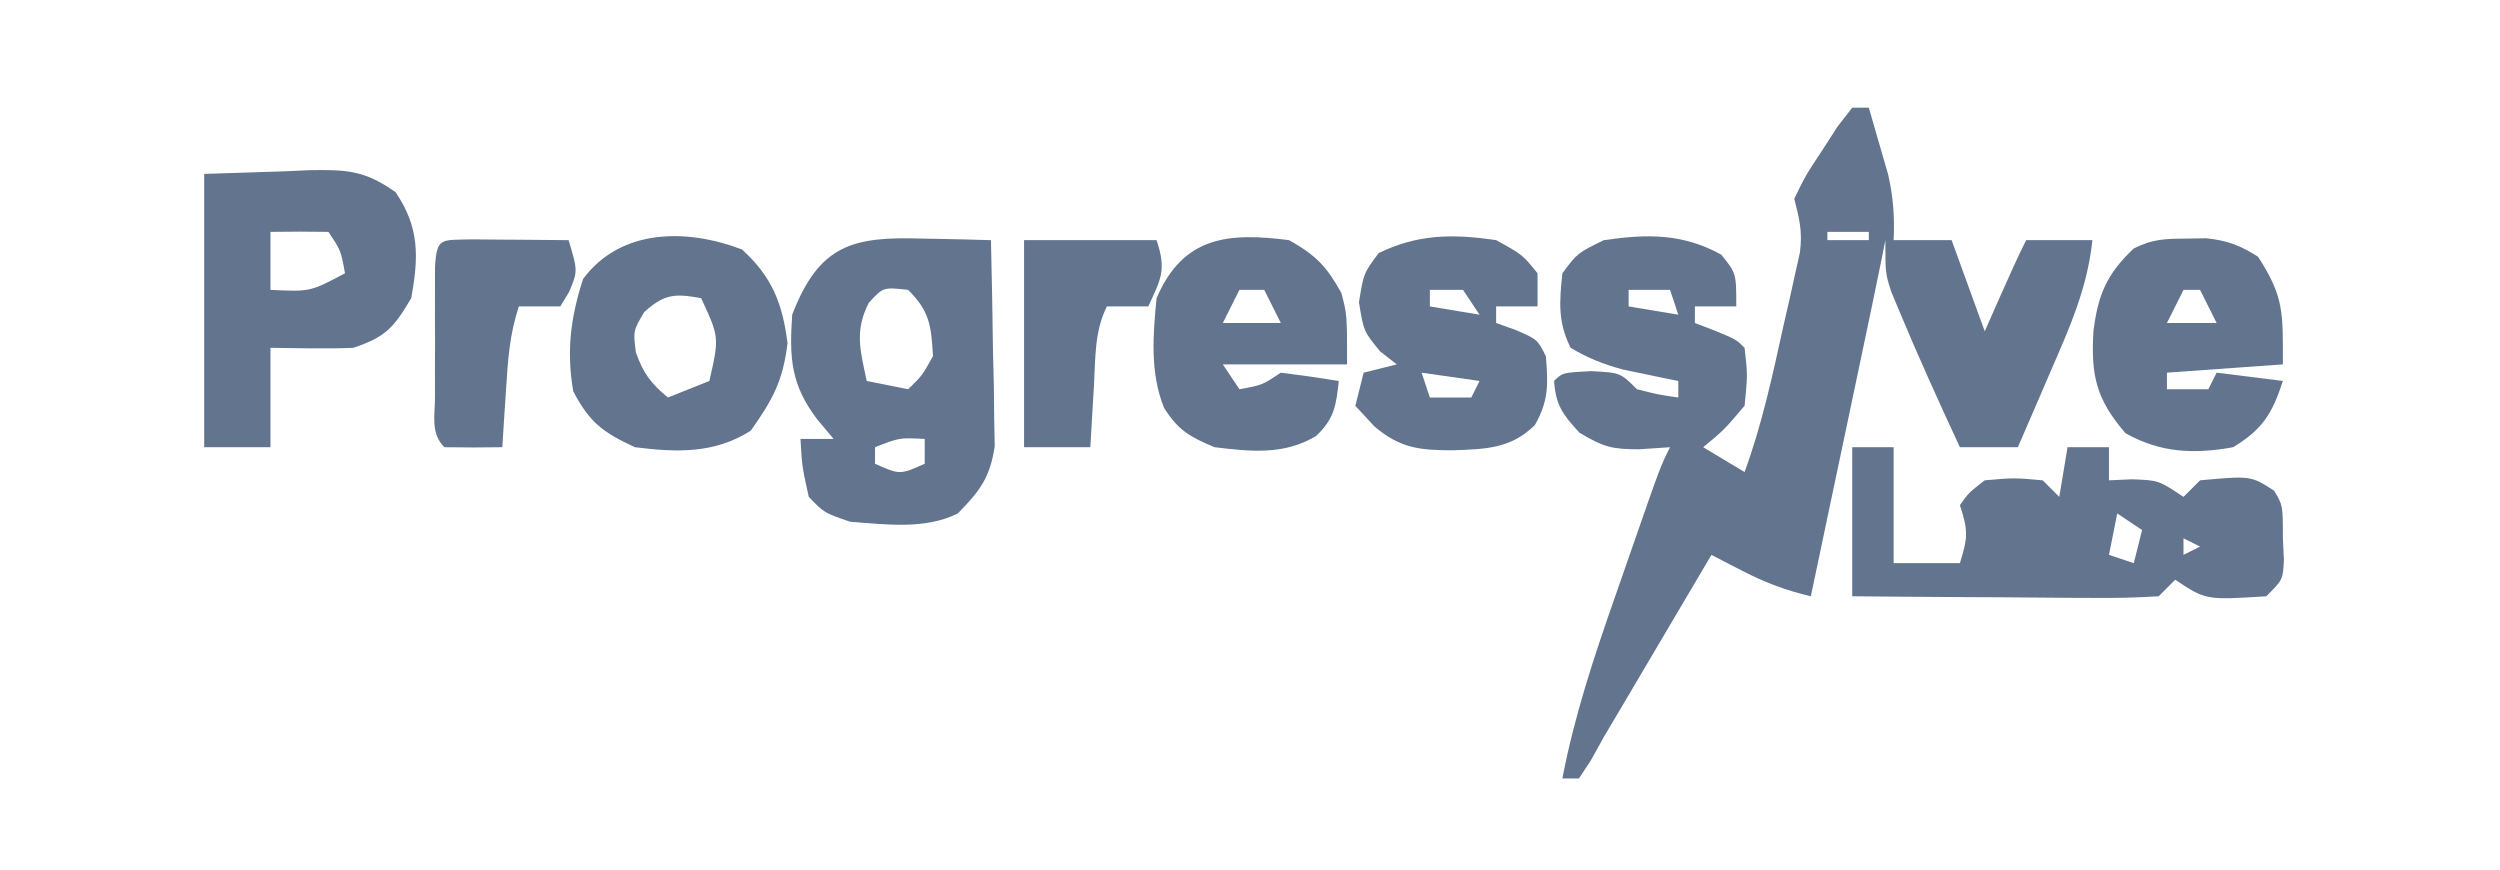
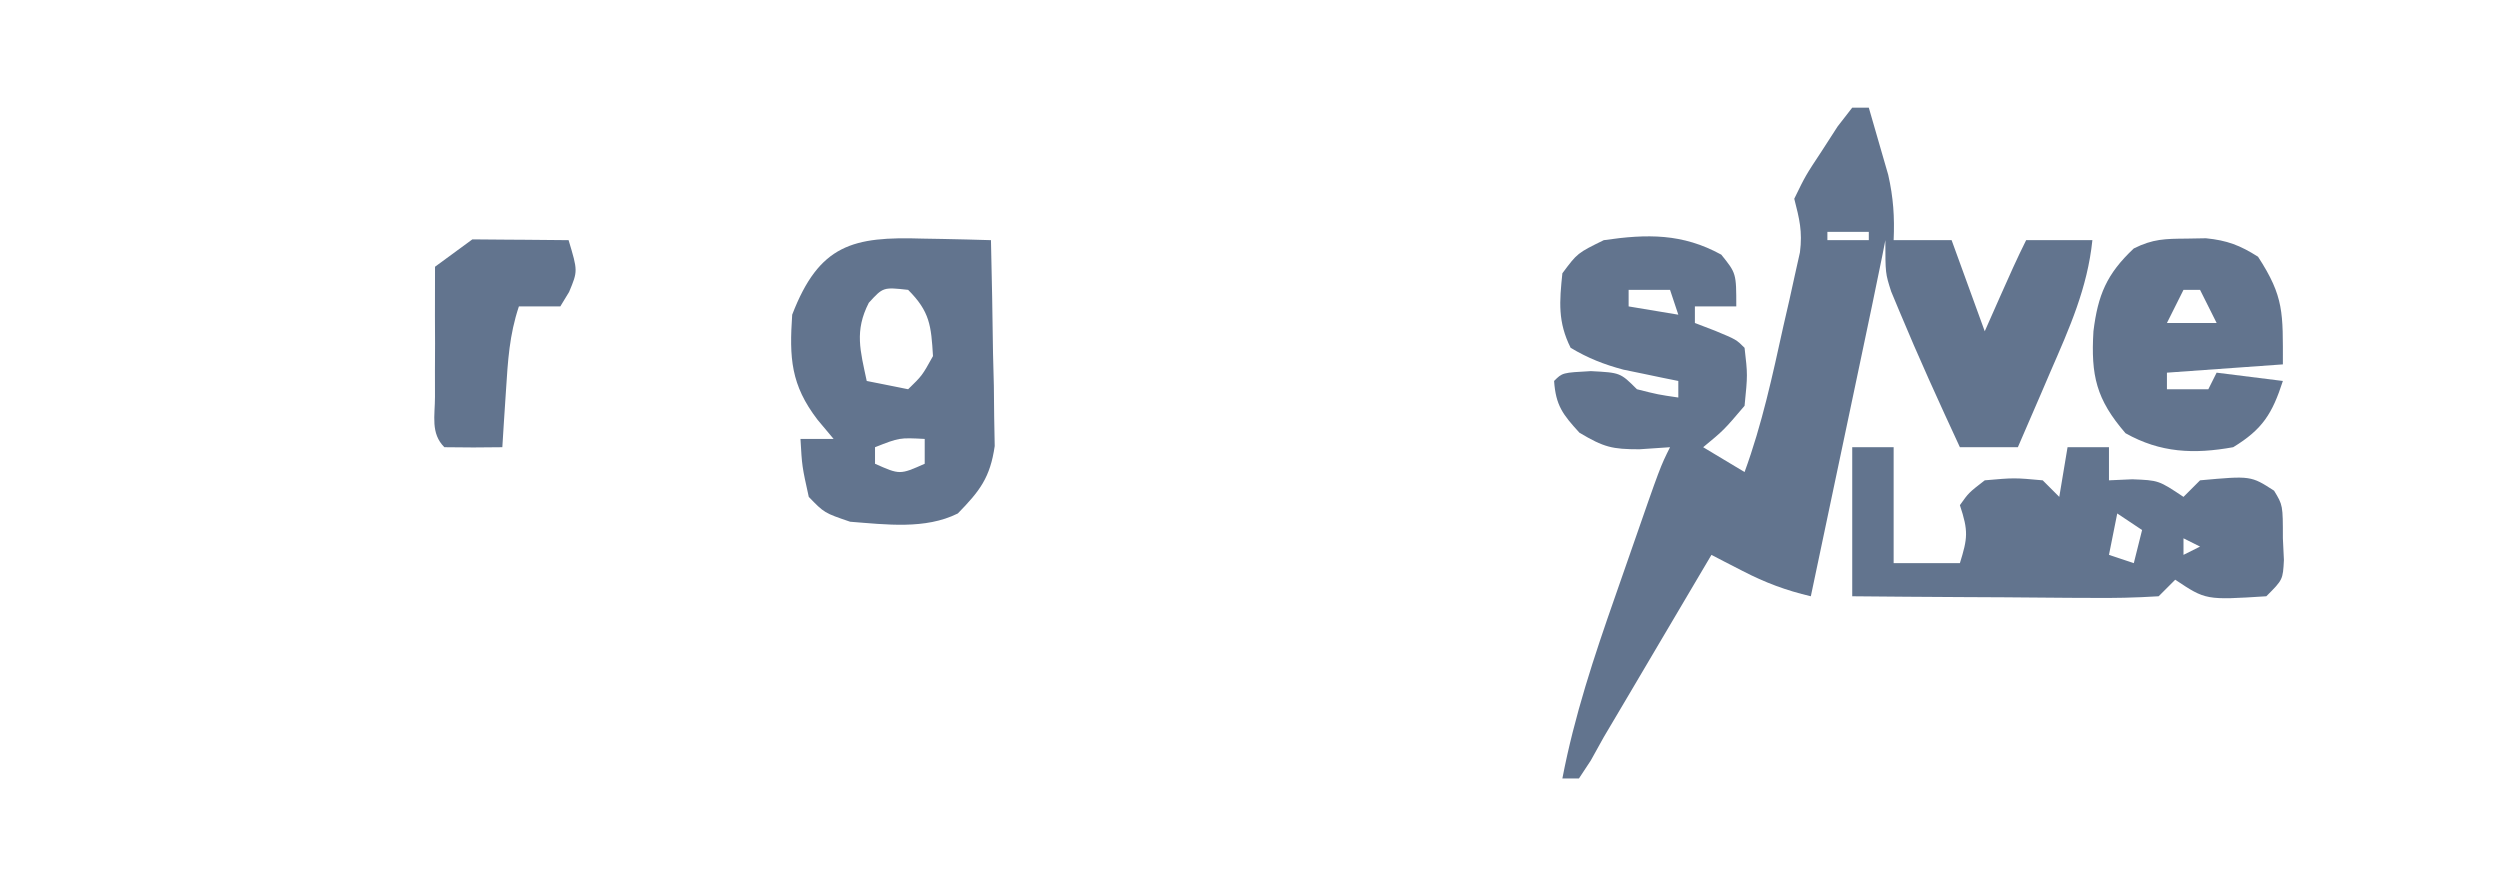
<svg xmlns="http://www.w3.org/2000/svg" width="138" height="48" viewBox="0 0 138 48" fill="none">
  <path d="M102.243 5.943C102.545 5.943 102.847 5.943 103.158 5.943C103.39 6.732 103.617 7.523 103.843 8.314C103.971 8.755 104.098 9.195 104.229 9.648C104.514 10.905 104.585 11.975 104.529 13.257C105.585 13.257 106.641 13.257 107.729 13.257C108.332 14.917 108.936 16.576 109.558 18.286C109.996 17.296 109.996 17.296 110.443 16.286C110.895 15.266 111.345 14.254 111.843 13.257C113.05 13.257 114.257 13.257 115.5 13.257C115.228 15.895 114.234 18.11 113.186 20.514C112.928 21.117 112.928 21.117 112.664 21.732C112.241 22.718 111.815 23.702 111.386 24.686C110.33 24.686 109.274 24.686 108.186 24.686C107.032 22.198 105.896 19.704 104.843 17.171C104.694 16.814 104.545 16.456 104.391 16.087C104.072 15.086 104.072 15.086 104.072 13.257C104.014 13.551 103.956 13.845 103.896 14.149C103.531 15.957 103.151 17.761 102.77 19.566C102.69 19.948 102.609 20.331 102.526 20.725C102.27 21.94 102.014 23.156 101.758 24.371C101.583 25.198 101.409 26.024 101.235 26.851C100.809 28.872 100.384 30.893 99.958 32.914C98.585 32.591 97.441 32.163 96.186 31.514C95.863 31.349 95.54 31.183 95.208 31.012C94.965 30.886 94.722 30.759 94.472 30.629C94.299 30.921 94.126 31.214 93.948 31.515C93.161 32.849 92.374 34.181 91.586 35.514C91.314 35.975 91.042 36.435 90.762 36.91C90.498 37.356 90.235 37.803 89.963 38.263C89.721 38.672 89.479 39.081 89.23 39.503C88.999 39.893 88.767 40.284 88.529 40.686C88.292 41.113 88.055 41.54 87.811 41.98C87.595 42.307 87.38 42.634 87.158 42.971C86.856 42.971 86.554 42.971 86.243 42.971C86.906 39.516 87.992 36.247 89.154 32.933C89.475 32.02 89.792 31.106 90.109 30.192C91.65 25.759 91.65 25.759 92.186 24.686C91.63 24.723 91.074 24.761 90.5 24.8C88.991 24.8 88.542 24.694 87.186 23.886C86.263 22.879 85.879 22.379 85.786 21.029C86.243 20.571 86.243 20.571 87.815 20.486C89.443 20.571 89.443 20.571 90.358 21.486C91.533 21.782 91.533 21.782 92.643 21.943C92.643 21.641 92.643 21.339 92.643 21.029C92.23 20.945 92.23 20.945 91.808 20.861C91.442 20.784 91.077 20.707 90.7 20.629C90.34 20.554 89.979 20.48 89.608 20.404C88.531 20.115 87.657 19.771 86.7 19.2C85.985 17.77 86.08 16.66 86.243 15.086C87.072 13.971 87.072 13.971 88.529 13.257C90.924 12.909 92.87 12.879 95.015 14.057C95.843 15.086 95.843 15.086 95.843 16.914C95.089 16.914 94.335 16.914 93.558 16.914C93.558 17.216 93.558 17.518 93.558 17.829C93.925 17.97 94.293 18.111 94.672 18.257C95.843 18.743 95.843 18.743 96.3 19.2C96.472 20.686 96.472 20.686 96.3 22.4C95.158 23.743 95.158 23.743 94.015 24.686C94.769 25.138 95.523 25.591 96.3 26.057C97.263 23.428 97.843 20.729 98.443 18C98.552 17.526 98.661 17.052 98.773 16.564C98.873 16.108 98.974 15.652 99.077 15.182C99.169 14.769 99.262 14.355 99.357 13.929C99.504 12.772 99.327 12.082 99.043 10.971C99.666 9.693 99.666 9.693 100.558 8.343C100.848 7.893 101.139 7.442 101.438 6.979C101.704 6.637 101.969 6.295 102.243 5.943ZM100.872 12.8C100.872 12.951 100.872 13.102 100.872 13.257C101.626 13.257 102.38 13.257 103.158 13.257C103.158 13.106 103.158 12.955 103.158 12.8C102.403 12.8 101.649 12.8 100.872 12.8ZM89.9 16C89.9 16.302 89.9 16.603 89.9 16.914C91.258 17.141 91.258 17.141 92.643 17.371C92.492 16.919 92.342 16.466 92.186 16C91.432 16 90.678 16 89.9 16Z" fill="#62748E" />
  <path d="M50.929 13.171C51.292 13.178 51.654 13.184 52.027 13.19C52.919 13.206 53.81 13.231 54.701 13.257C54.754 15.343 54.786 17.428 54.815 19.514C54.838 20.401 54.838 20.401 54.861 21.306C54.867 21.876 54.873 22.447 54.879 23.034C54.889 23.558 54.898 24.082 54.908 24.623C54.657 26.361 54.087 27.1 52.872 28.343C51.075 29.241 48.893 28.95 46.929 28.8C45.501 28.314 45.501 28.314 44.644 27.428C44.272 25.743 44.272 25.743 44.186 24.229C44.79 24.229 45.393 24.229 46.015 24.229C45.723 23.88 45.43 23.531 45.129 23.171C43.65 21.243 43.568 19.756 43.729 17.371C45.222 13.489 47.086 13.047 50.929 13.171ZM47.958 16.714C47.159 18.273 47.489 19.354 47.843 21.029C48.598 21.179 49.352 21.33 50.129 21.486C50.901 20.737 50.901 20.737 51.501 19.657C51.4 17.978 51.332 17.202 50.129 16C48.749 15.848 48.749 15.848 47.958 16.714ZM48.301 24.686C48.301 24.987 48.301 25.289 48.301 25.6C49.672 26.209 49.672 26.209 51.044 25.6C51.044 25.147 51.044 24.695 51.044 24.229C49.648 24.156 49.648 24.156 48.301 24.686Z" fill="#62748E" />
  <path d="M102.243 24.686C102.998 24.686 103.752 24.686 104.529 24.686C104.529 26.798 104.529 28.91 104.529 31.086C105.736 31.086 106.943 31.086 108.186 31.086C108.613 29.709 108.664 29.318 108.186 27.886C108.672 27.2 108.672 27.2 109.558 26.514C111.186 26.371 111.186 26.371 112.758 26.514C113.059 26.816 113.361 27.118 113.672 27.428C113.823 26.523 113.974 25.618 114.129 24.686C114.883 24.686 115.638 24.686 116.415 24.686C116.415 25.289 116.415 25.892 116.415 26.514C117.051 26.486 117.051 26.486 117.701 26.457C119.158 26.514 119.158 26.514 120.529 27.428C120.831 27.127 121.133 26.825 121.443 26.514C124.248 26.259 124.248 26.259 125.529 27.086C126.015 27.886 126.015 27.886 126.015 29.714C126.034 30.11 126.053 30.506 126.072 30.914C126.015 32 126.015 32 125.101 32.914C121.761 33.126 121.761 33.126 120.072 32C119.77 32.302 119.469 32.603 119.158 32.914C117.879 32.994 116.646 33.02 115.368 33.004C114.807 33.002 114.807 33.002 114.235 33C113.038 32.995 111.841 32.983 110.643 32.971C109.833 32.967 109.022 32.963 108.211 32.959C106.222 32.95 104.233 32.932 102.243 32.914C102.243 30.199 102.243 27.483 102.243 24.686ZM116.872 28.343C116.721 29.097 116.57 29.851 116.415 30.628C116.867 30.779 117.32 30.93 117.786 31.086C117.937 30.482 118.088 29.879 118.243 29.257C117.791 28.955 117.338 28.654 116.872 28.343ZM120.529 29.714C120.529 30.016 120.529 30.318 120.529 30.628C120.831 30.478 121.133 30.327 121.443 30.171C121.142 30.02 120.84 29.87 120.529 29.714Z" fill="#62748E" />
-   <path d="M11.272 9.6C13.464 9.529 13.464 9.529 15.7 9.457C16.385 9.426 16.385 9.426 17.084 9.394C19.13 9.362 20.125 9.394 21.836 10.609C23.162 12.567 23.113 14.175 22.701 16.457C21.738 18.083 21.291 18.603 19.5 19.2C18.711 19.231 17.92 19.239 17.129 19.229C16.403 19.219 15.677 19.21 14.929 19.2C14.929 21.01 14.929 22.821 14.929 24.686C13.722 24.686 12.515 24.686 11.272 24.686C11.272 19.707 11.272 14.729 11.272 9.6ZM14.929 12.8C14.929 13.856 14.929 14.912 14.929 16C17.119 16.107 17.119 16.107 19.043 15.086C18.816 13.826 18.816 13.826 18.129 12.8C17.063 12.781 15.996 12.781 14.929 12.8Z" fill="#62748E" />
-   <path d="M40.958 13.771C42.618 15.281 43.191 16.736 43.472 18.943C43.215 21.037 42.66 22.048 41.444 23.771C39.443 25.053 37.341 24.976 35.044 24.686C33.282 23.868 32.541 23.317 31.643 21.6C31.263 19.401 31.492 17.541 32.186 15.4C34.264 12.595 37.924 12.61 40.958 13.771ZM35.558 17.229C34.949 18.266 34.949 18.266 35.101 19.457C35.519 20.623 35.927 21.162 36.872 21.943C37.626 21.641 38.381 21.339 39.158 21.029C39.706 18.614 39.706 18.614 38.701 16.457C37.239 16.195 36.675 16.223 35.558 17.229Z" fill="#62748E" />
-   <path d="M82.586 13.257C84.043 14.057 84.043 14.057 84.872 15.086C84.872 15.689 84.872 16.293 84.872 16.914C84.118 16.914 83.364 16.914 82.586 16.914C82.586 17.216 82.586 17.518 82.586 17.829C83.138 18.027 83.138 18.027 83.701 18.229C84.872 18.743 84.872 18.743 85.329 19.657C85.462 21.188 85.496 22.106 84.729 23.457C83.4 24.786 81.953 24.793 80.158 24.857C78.337 24.852 77.276 24.732 75.872 23.543C75.523 23.166 75.174 22.789 74.815 22.4C74.966 21.797 75.117 21.193 75.272 20.572C75.876 20.421 76.479 20.27 77.101 20.114C76.799 19.879 76.497 19.643 76.186 19.4C75.272 18.286 75.272 18.286 75.015 16.686C75.272 15.086 75.272 15.086 76.101 13.972C78.255 12.915 80.231 12.904 82.586 13.257ZM78.929 16C78.929 16.302 78.929 16.604 78.929 16.914C80.287 17.141 80.287 17.141 81.672 17.372C81.37 16.919 81.069 16.466 80.758 16C80.154 16 79.551 16 78.929 16ZM78.472 20.572C78.623 21.024 78.774 21.477 78.929 21.943C79.683 21.943 80.438 21.943 81.215 21.943C81.366 21.641 81.517 21.34 81.672 21.029C80.616 20.878 79.56 20.727 78.472 20.572Z" fill="#62748E" />
-   <path d="M71.158 13.257C72.629 14.084 73.235 14.708 74.043 16.171C74.358 17.371 74.358 17.371 74.358 20.114C72.095 20.114 69.832 20.114 67.501 20.114C67.953 20.793 67.953 20.793 68.415 21.486C69.675 21.258 69.675 21.258 70.701 20.571C71.77 20.703 72.837 20.855 73.901 21.029C73.754 22.387 73.659 23.11 72.649 24.066C70.872 25.131 69.051 24.927 67.043 24.686C65.682 24.119 65.029 23.748 64.252 22.505C63.476 20.568 63.643 18.506 63.843 16.457C65.305 13.047 67.787 12.821 71.158 13.257ZM68.415 16C68.113 16.603 67.811 17.207 67.501 17.828C68.557 17.828 69.613 17.828 70.701 17.828C70.399 17.225 70.097 16.622 69.786 16C69.334 16 68.881 16 68.415 16Z" fill="#62748E" />
  <path d="M120.7 13.171C121.053 13.165 121.405 13.158 121.768 13.152C122.942 13.27 123.65 13.541 124.643 14.171C126.09 16.393 126.015 17.272 126.015 20.114C123.903 20.265 121.791 20.416 119.615 20.571C119.615 20.873 119.615 21.175 119.615 21.486C120.369 21.486 121.123 21.486 121.9 21.486C122.051 21.184 122.202 20.882 122.358 20.571C123.564 20.722 124.771 20.873 126.015 21.029C125.429 22.834 124.897 23.695 123.272 24.686C121.103 25.077 119.256 24.998 117.329 23.914C115.71 22.042 115.413 20.728 115.558 18.286C115.805 16.287 116.283 15.127 117.786 13.714C118.849 13.183 119.518 13.181 120.7 13.171ZM120.529 16C120.227 16.603 119.926 17.207 119.615 17.828C120.52 17.828 121.425 17.828 122.358 17.828C122.056 17.225 121.754 16.622 121.443 16C121.142 16 120.84 16 120.529 16Z" fill="#62748E" />
-   <path d="M26.074 13.213C26.711 13.216 27.349 13.221 27.986 13.229C28.311 13.231 28.636 13.233 28.971 13.235C29.776 13.24 30.581 13.248 31.386 13.257C31.897 14.957 31.897 14.957 31.415 16.114C31.255 16.378 31.094 16.642 30.929 16.914C30.175 16.914 29.421 16.914 28.643 16.914C28.115 18.499 28.036 19.905 27.929 21.572C27.891 22.153 27.852 22.735 27.813 23.334C27.785 23.78 27.758 24.226 27.729 24.686C26.663 24.705 25.596 24.704 24.529 24.686C23.759 23.915 24.012 22.954 24.011 21.9C24.01 21.194 24.01 21.194 24.009 20.473C24.011 19.978 24.013 19.482 24.015 18.971C24.013 18.476 24.011 17.98 24.009 17.47C24.01 16.999 24.011 16.528 24.011 16.043C24.012 15.608 24.012 15.172 24.013 14.724C24.11 13.069 24.358 13.262 26.074 13.213Z" fill="#62748E" />
-   <path d="M56.529 13.257C58.943 13.257 61.356 13.257 63.843 13.257C64.395 14.914 64.092 15.379 63.386 16.914C62.632 16.914 61.878 16.914 61.1 16.914C60.405 18.305 60.472 19.785 60.386 21.314C60.367 21.637 60.347 21.96 60.326 22.293C60.278 23.09 60.232 23.888 60.186 24.686C58.979 24.686 57.773 24.686 56.529 24.686C56.529 20.914 56.529 17.143 56.529 13.257Z" fill="#62748E" />
+   <path d="M26.074 13.213C26.711 13.216 27.349 13.221 27.986 13.229C28.311 13.231 28.636 13.233 28.971 13.235C29.776 13.24 30.581 13.248 31.386 13.257C31.897 14.957 31.897 14.957 31.415 16.114C31.255 16.378 31.094 16.642 30.929 16.914C30.175 16.914 29.421 16.914 28.643 16.914C28.115 18.499 28.036 19.905 27.929 21.572C27.891 22.153 27.852 22.735 27.813 23.334C27.785 23.78 27.758 24.226 27.729 24.686C26.663 24.705 25.596 24.704 24.529 24.686C23.759 23.915 24.012 22.954 24.011 21.9C24.01 21.194 24.01 21.194 24.009 20.473C24.011 19.978 24.013 19.482 24.015 18.971C24.013 18.476 24.011 17.98 24.009 17.47C24.01 16.999 24.011 16.528 24.011 16.043C24.012 15.608 24.012 15.172 24.013 14.724Z" fill="#62748E" />
</svg>